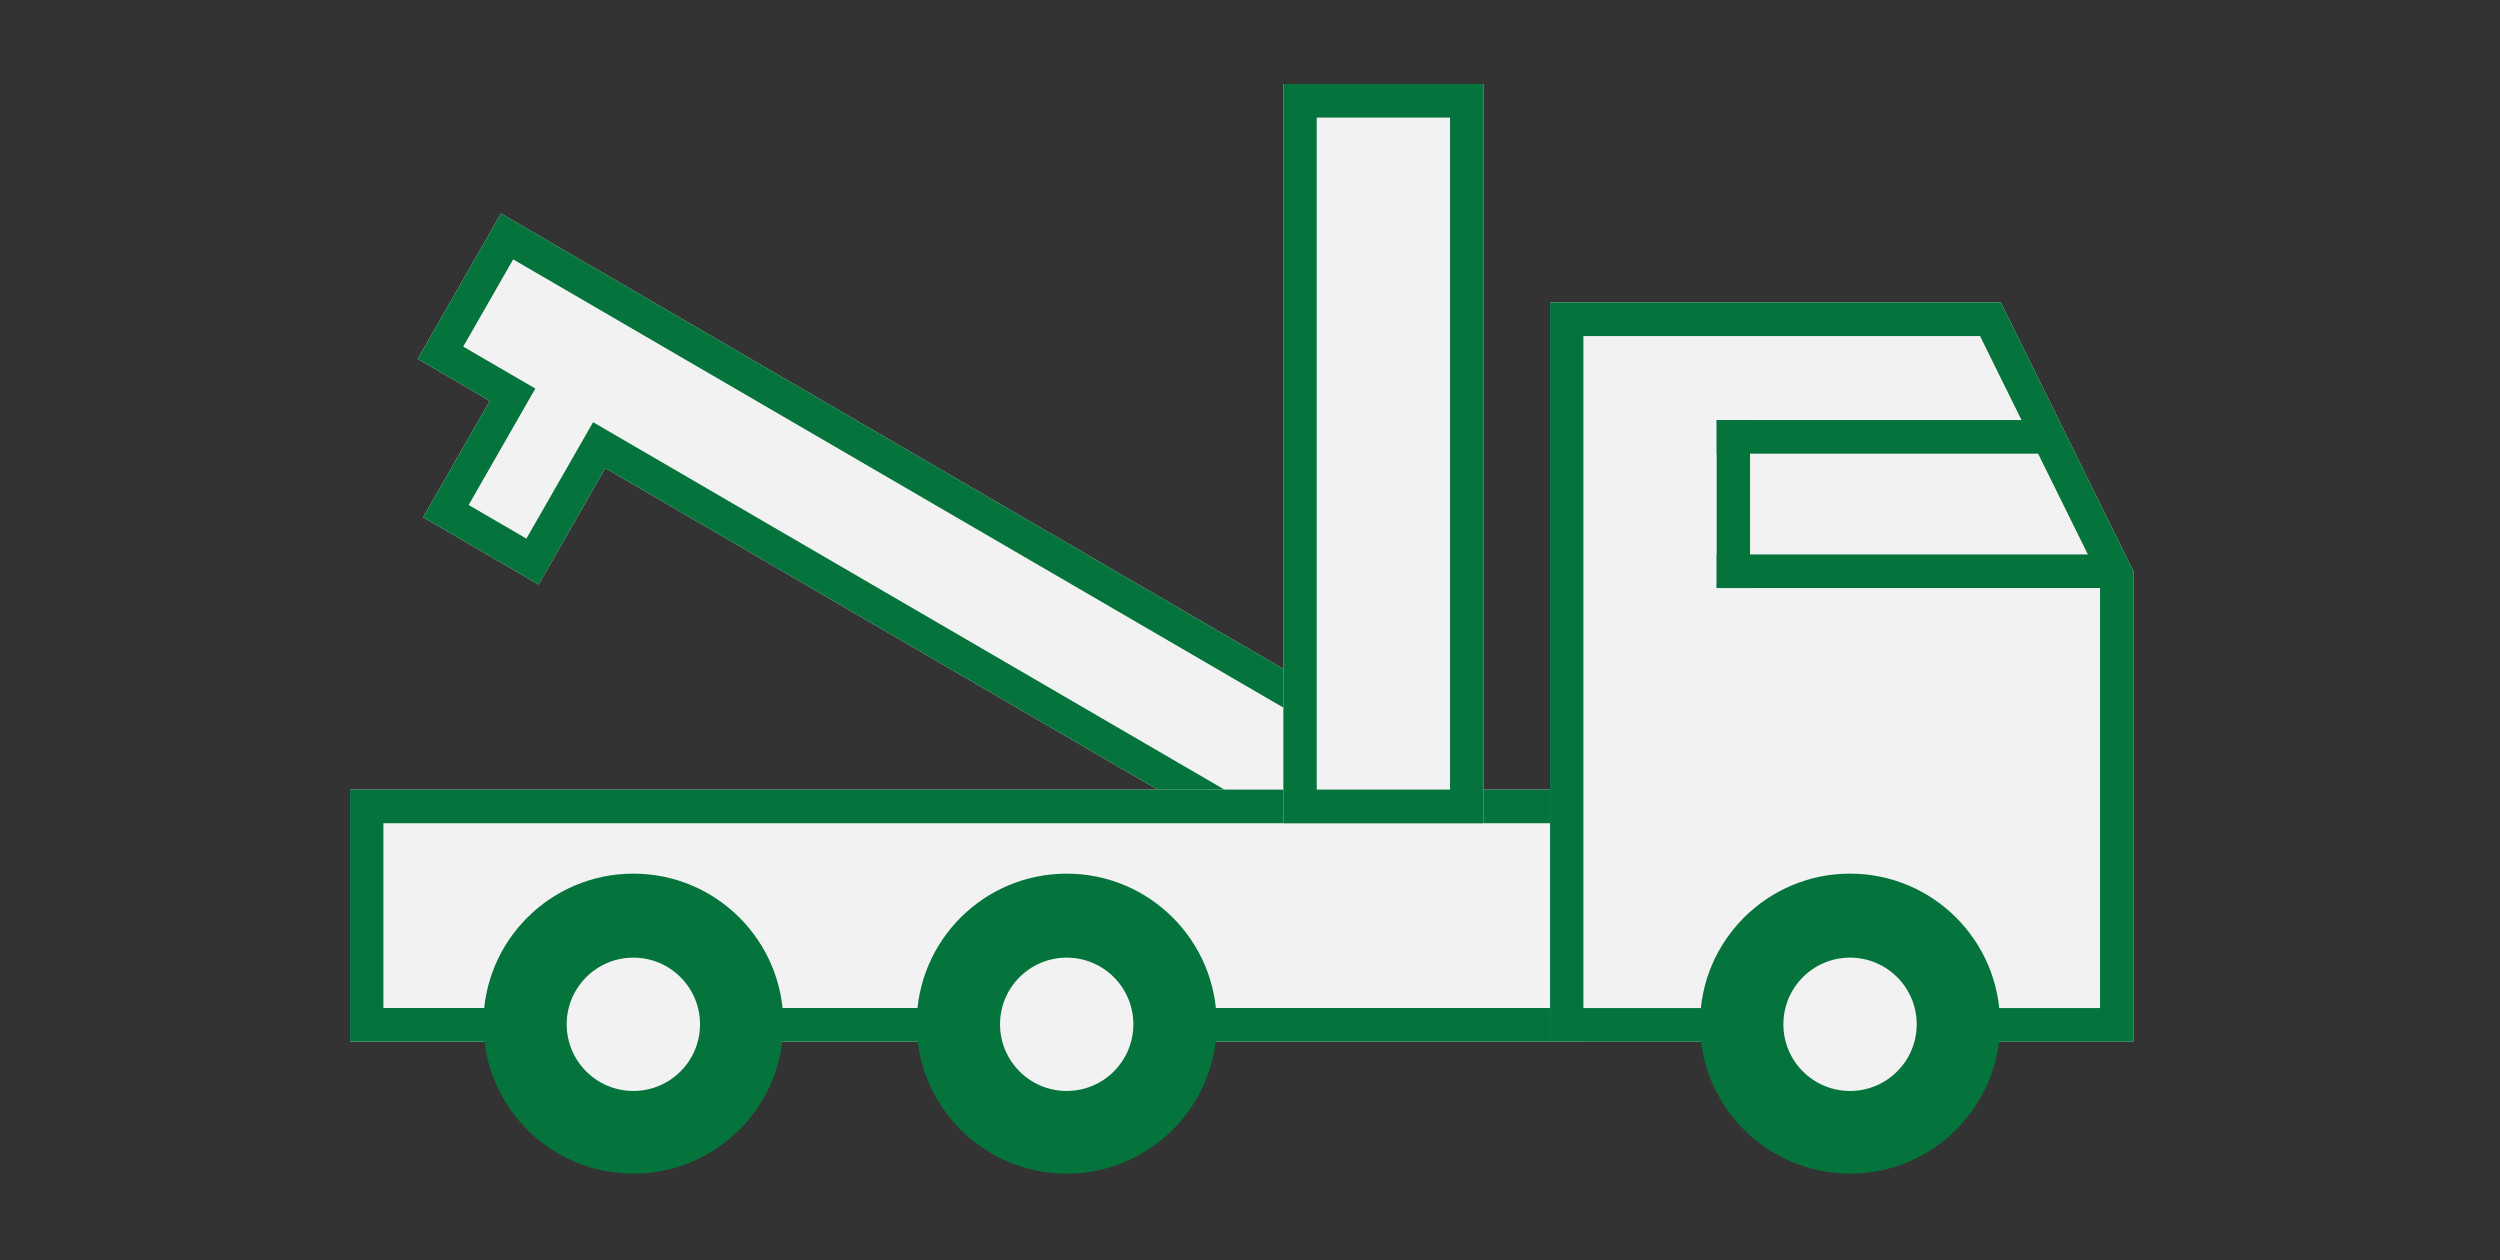
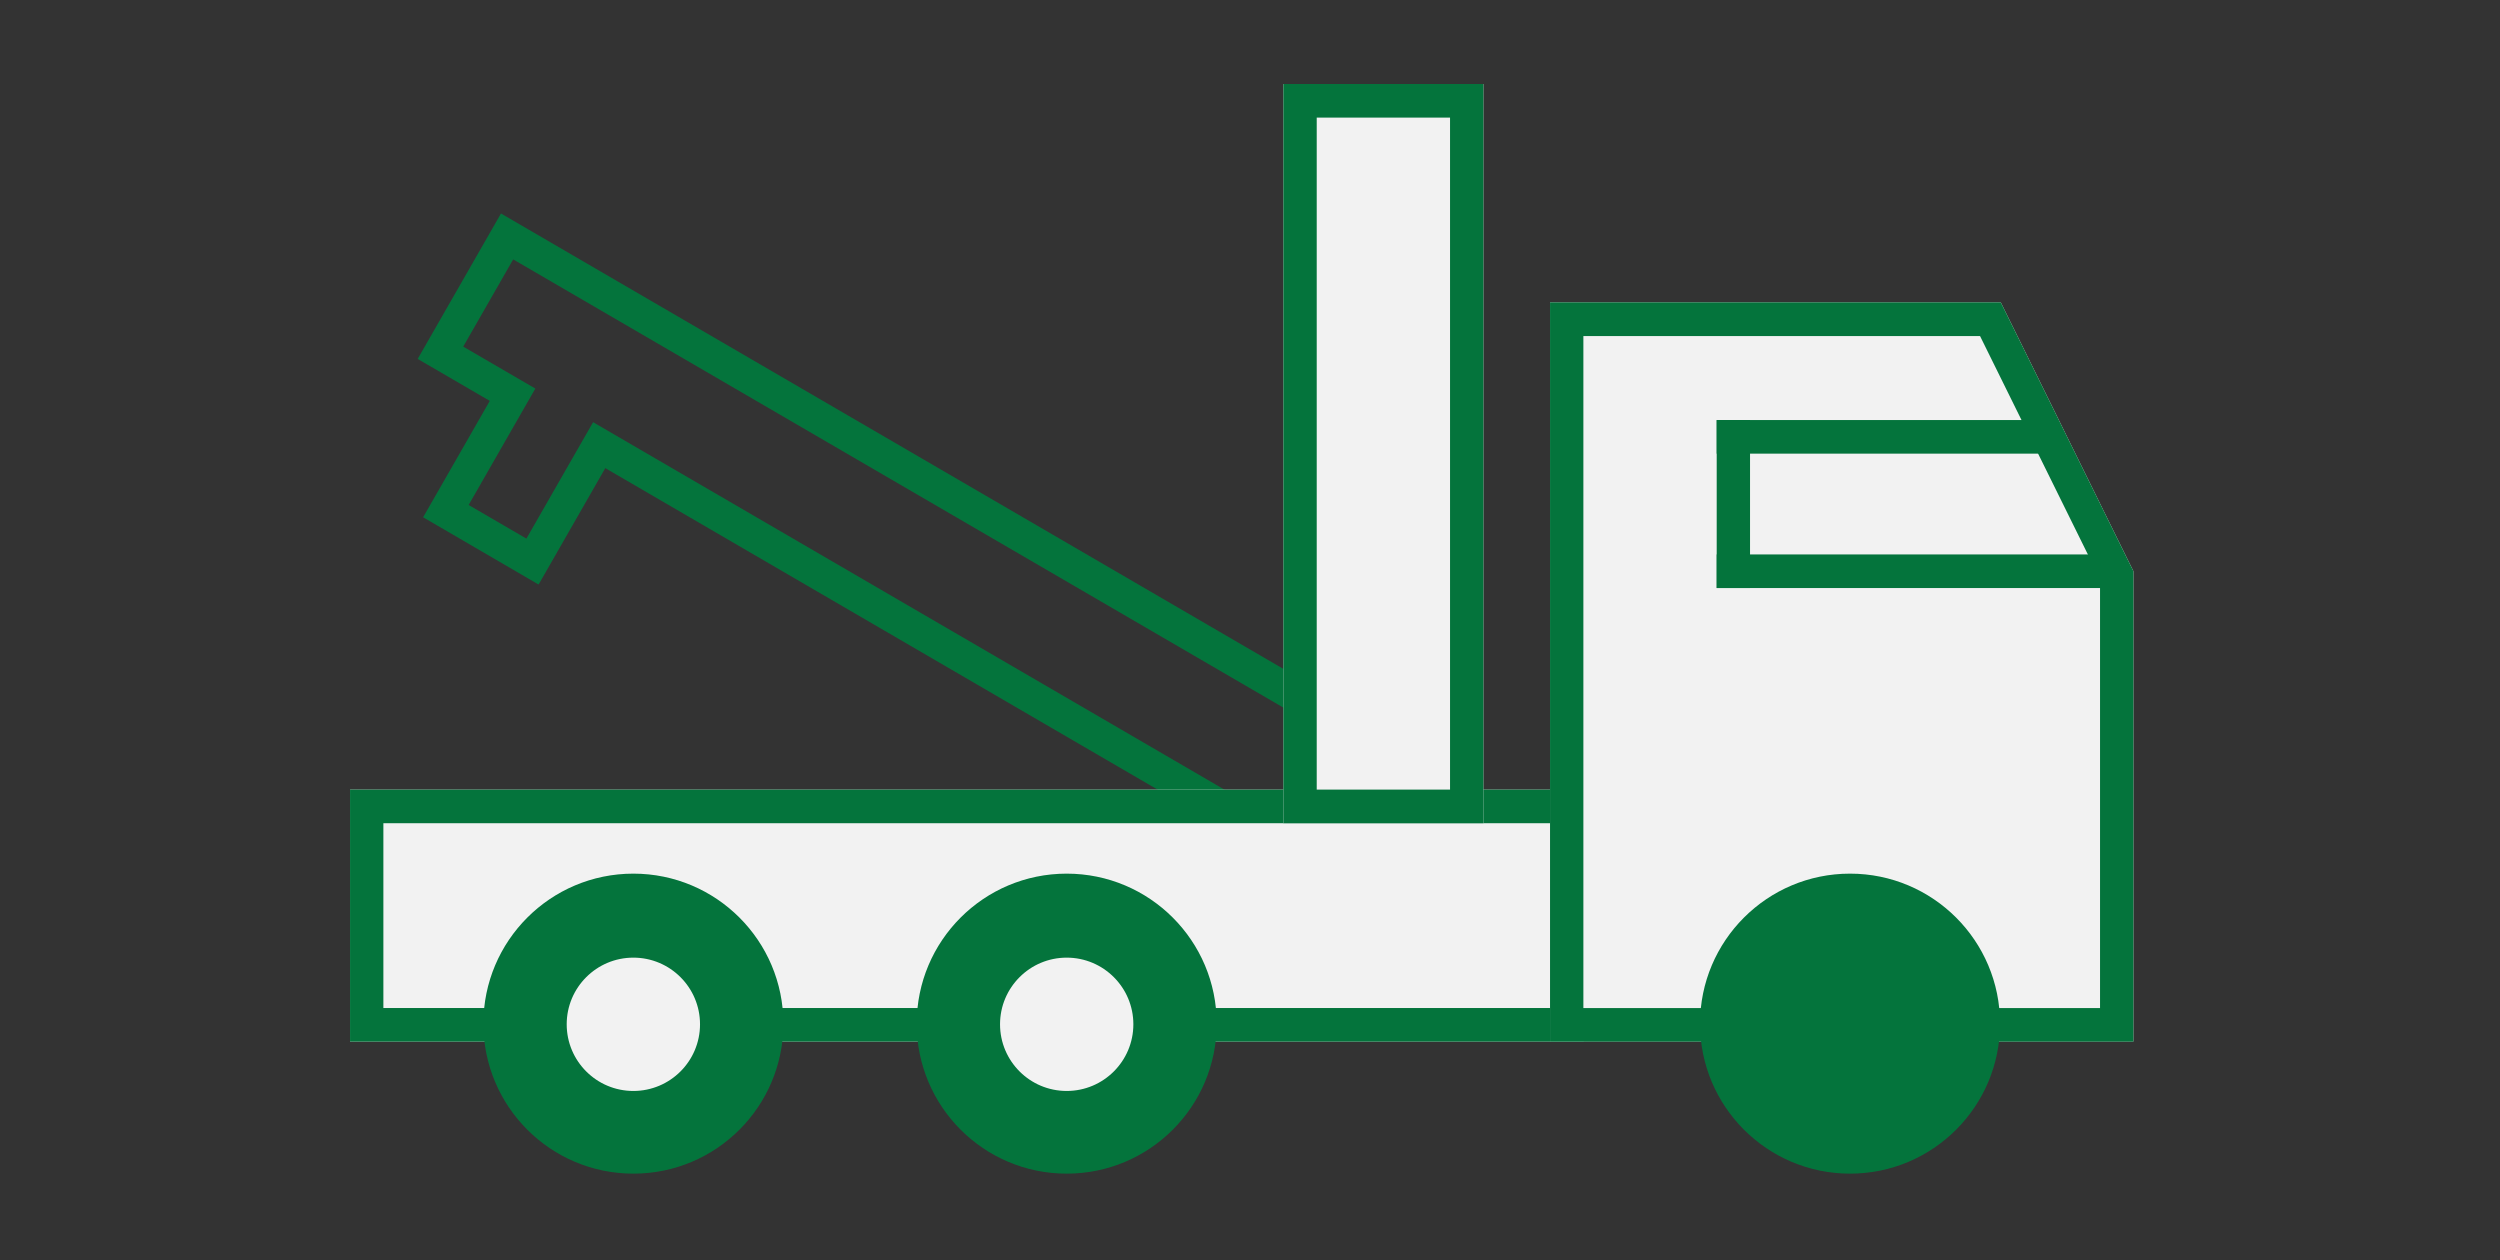
<svg xmlns="http://www.w3.org/2000/svg" width="125" height="63" viewBox="0 0 125 63">
  <rect x="0" y="0" width="125" height="63" fill="#333333" stroke="none" />
  <g id="グループ_57711" data-name="グループ 57711" transform="translate(-1449 -12251)">
-     <path id="合体_834" data-name="合体 834" d="M4.223,15.1,4.2,8.394.029,8.38,0,0,56.778.2l.029,8.38L10.882,8.418l.023,6.708Z" transform="translate(1474.049 12261.675) rotate(30)" fill="#f2f2f2" />
    <path id="合体_834_-_アウトライン" data-name="合体 834 - アウトライン" d="M9.229,13.442,9.206,6.734l45.925.159-.017-5.026L1.676,1.682l.017,5.026,4.171.014.023,6.708,3.342.012m1.676,1.684L4.223,15.1,4.2,8.394.029,8.38,0,0,56.778.2l.029,8.38L10.882,8.418Z" transform="translate(1474.049 12261.675) rotate(30)" fill="#04743c" />
    <rect id="長方形_87206" data-name="長方形 87206" width="61.667" height="12.6" transform="translate(1466.502 12290.481)" fill="#f2f2f2" />
    <path id="長方形_87206_-_アウトライン" data-name="長方形 87206 - アウトライン" d="M1.667,1.68v9.24H60V1.68H1.667M0,0H61.667V12.6H0Z" transform="translate(1466.502 12290.481)" fill="#04743c" />
    <path id="合体_831" data-name="合体 831" d="M0,36.957V0H22.538l6.629,13.437V36.957Z" transform="translate(1526.502 12266.122)" fill="#f2f2f2" />
    <path id="合体_831_-_アウトライン" data-name="合体 831 - アウトライン" d="M198.5,24833.279v-21.445l-6-12.152H172.667v33.6H198.5m1.667,1.68H171V24798h22.538l6.629,13.436Z" transform="translate(1355.502 -12531.88)" fill="#04743c" />
    <rect id="長方形_87203" data-name="長方形 87203" width="16.667" height="1.68" transform="translate(1534.835 12272.002)" fill="#04743c" />
    <rect id="長方形_87204" data-name="長方形 87204" width="20" height="1.68" transform="translate(1534.835 12278.722)" fill="#04743c" />
    <circle id="楕円形_352" data-name="楕円形 352" cx="7.5" cy="7.5" r="7.5" transform="translate(1473.169 12294.682)" fill="#04743c" />
    <circle id="楕円形_355" data-name="楕円形 355" cx="3.333" cy="3.333" r="3.333" transform="translate(1477.335 12298.882)" fill="#f2f2f2" />
    <circle id="楕円形_352-2" data-name="楕円形 352" cx="7.5" cy="7.5" r="7.5" transform="translate(1494.835 12294.682)" fill="#04743c" />
    <circle id="楕円形_355-2" data-name="楕円形 355" cx="3.333" cy="3.333" r="3.333" transform="translate(1499.002 12298.882)" fill="#f2f2f2" />
    <circle id="楕円形_352-3" data-name="楕円形 352" cx="7.5" cy="7.5" r="7.5" transform="translate(1534.002 12294.682)" fill="#04743c" />
-     <circle id="楕円形_355-3" data-name="楕円形 355" cx="3.333" cy="3.333" r="3.333" transform="translate(1538.169 12298.882)" fill="#f2f2f2" />
    <rect id="長方形_87205" data-name="長方形 87205" width="1.667" height="8.4" transform="translate(1534.835 12272.002)" fill="#04743c" />
    <rect id="長方形_87200" data-name="長方形 87200" width="10" height="36.96" transform="translate(1513.169 12255.2)" fill="#f2f2f2" />
    <path id="長方形_87200_-_アウトライン" data-name="長方形 87200 - アウトライン" d="M1.667,1.68v33.6H8.333V1.68H1.667M0,0H10V36.96H0Z" transform="translate(1513.169 12255.2)" fill="#04743c" />
    <rect id="長方形_87198" data-name="長方形 87198" width="125" height="63" transform="translate(1449 12251)" fill="none" />
  </g>
</svg>